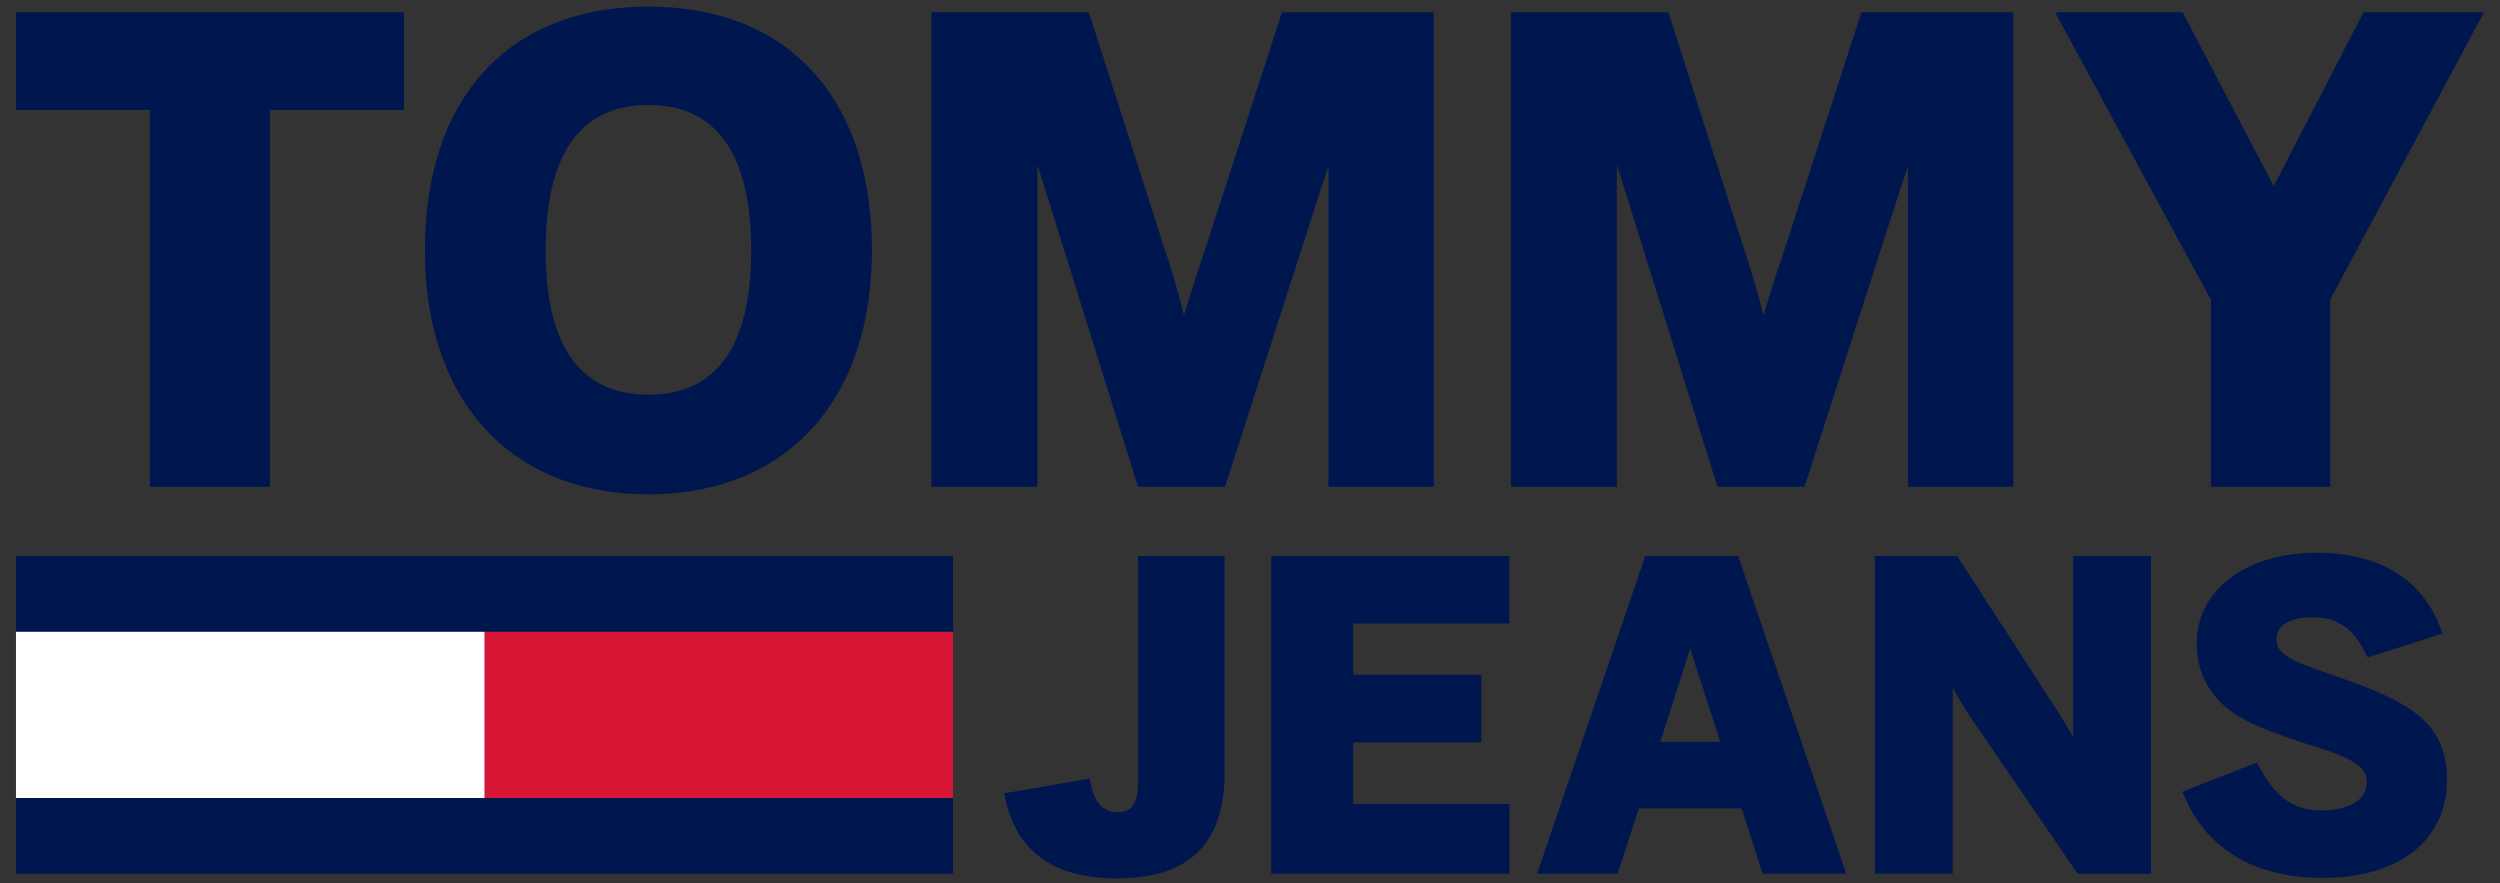
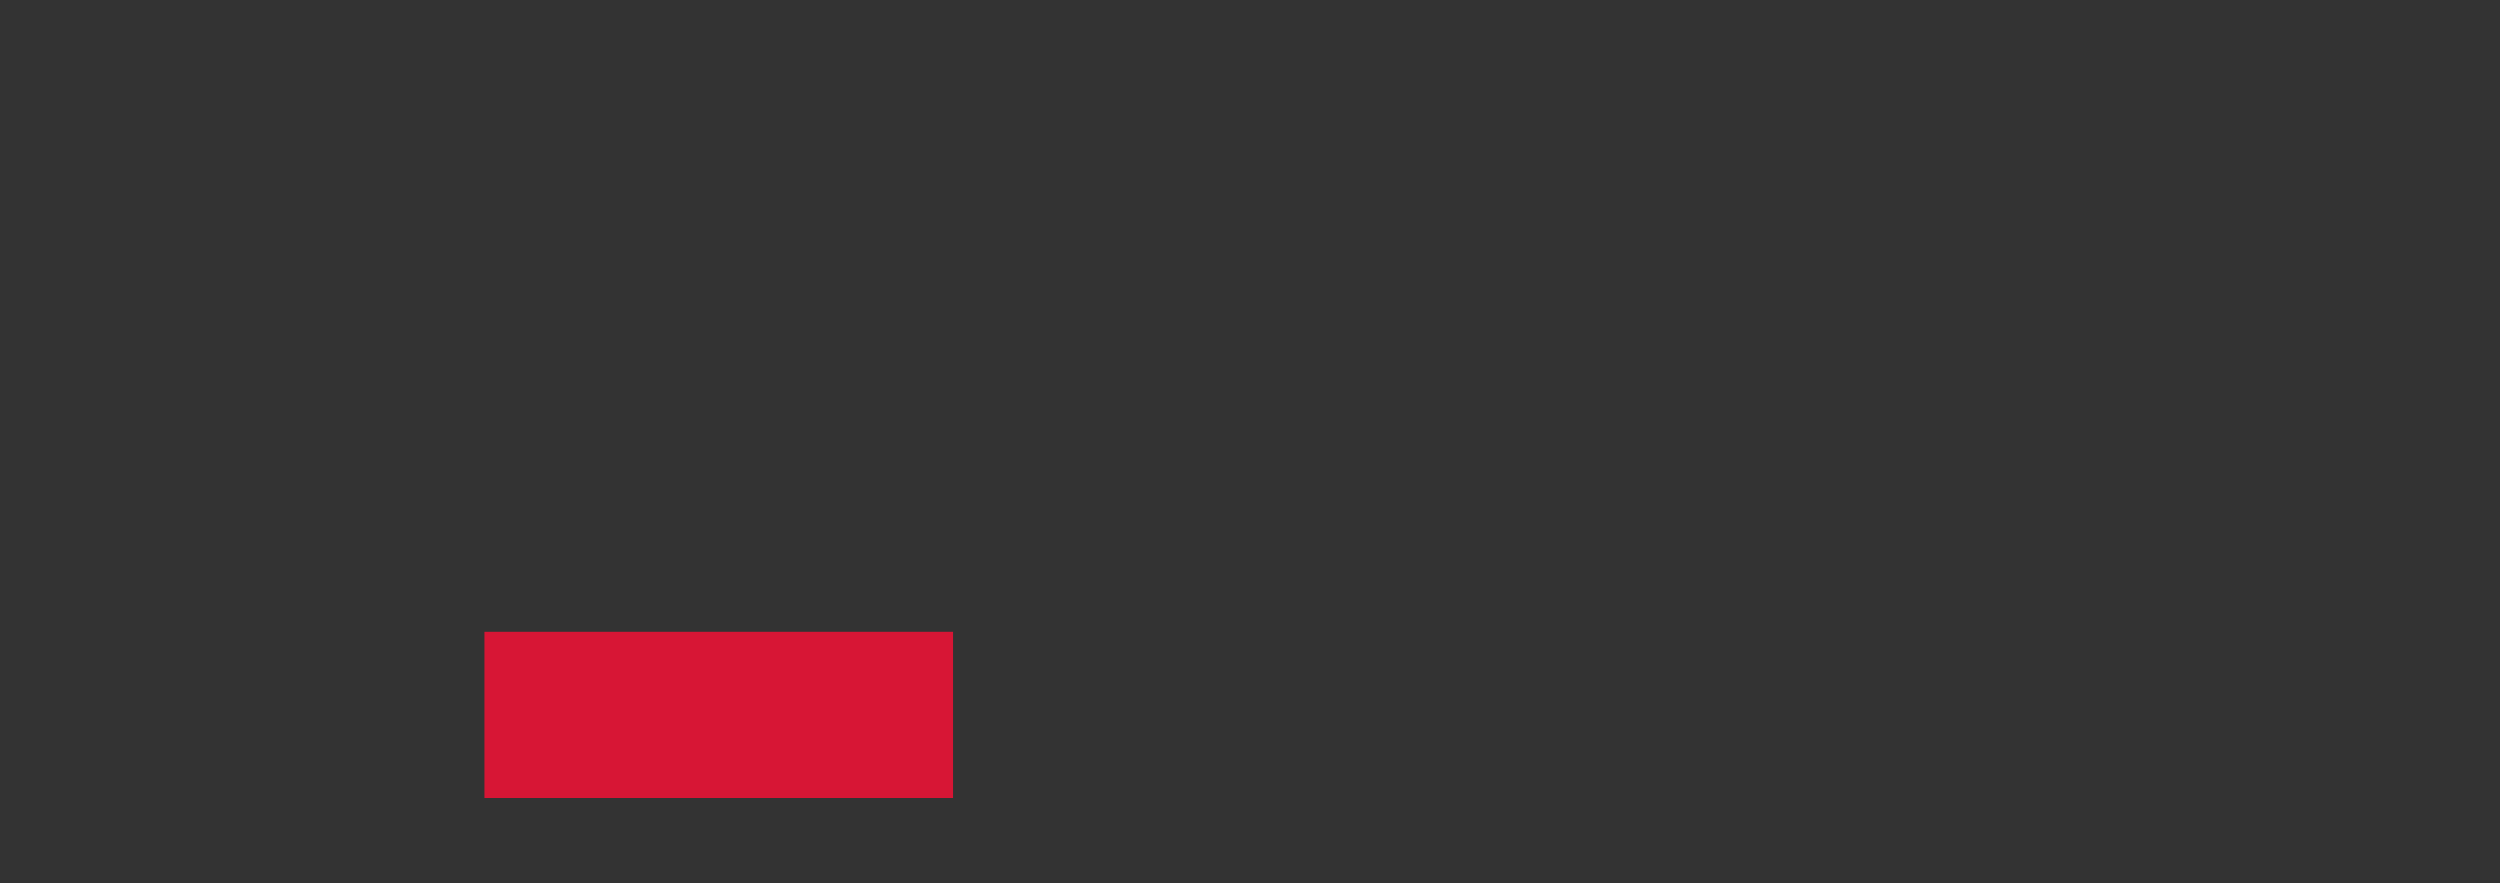
<svg xmlns="http://www.w3.org/2000/svg" viewBox="0 0 810 286.092">
  <rect x="0" y="0" width="810" height="286.092" fill="#333333" stroke="none" />
-   <path fill="#00164E" d="M5.174 258.555h303.613v24.543H5.174v-13.416zm0-78.39h303.613v24.544H5.174v-13.416z" />
  <path fill="#D71635" d="M156.956 204.709h151.832v53.845H156.956z" />
-   <path fill="#FFF" d="M5.174 204.709h151.807v53.845H5.174z" />
-   <path fill="#00164E" d="M489.065 260.46h-50.609v-19.925h41.507v-21.929h-41.507v-16.603h50.559v-21.838h-77.146v102.934h77.196zm-120.339-6.679c0 9.379-4.75 9.379-6.779 9.379-5.242 0-7.388-4.404-8.265-8.096l-.666-2.797-27.72 4.778.785 3.189c3.975 16.165 15.996 24.359 35.726 24.359 23.532 0 34.971-11.26 34.971-34.421v-70.005h-28.052v73.614zm164.327-73.617l-35.035 102.933h26.057l6.921-21.173h33.311l6.769 21.173h27.126L563.17 180.164h-30.117zm4.883 60.19l9.664-30.215 9.769 30.215h-19.433zm225.648-18.845c-3.314-1.25-6.386-2.319-9.19-3.297-11.66-4.062-16.814-6.065-16.814-11.015 0-6.674 8.711-7.19 11.382-7.19 8.034 0 12.961 3.114 17.006 10.753l1.2 2.268 24.252-7.79-1.253-3.062c-6.173-15.096-19.902-23.076-39.698-23.076-22.799 0-38.725 12.1-38.725 29.428 0 10.247 5.097 18.763 14.333 23.966 6.607 3.774 14.577 6.349 23.016 9.074l3.574 1.158c11.895 3.931 14.15 6.786 14.15 10.676 0 6.775-7.592 9.188-14.695 9.188-8.572 0-14.432-3.949-19.594-13.209l-1.304-2.338-24.179 9.492 1.375 2.952c7.6 16.317 22.868 24.942 44.153 24.942 24.813 0 40.226-12.196 40.226-31.826 0-16.978-10.27-24.025-29.215-31.094m-91.889 13.785c0 1.237.013 2.449.041 3.63a169.494 169.494 0 00-5.241-8.755l-32.35-50.003h-26.697v102.932h25.233v-56.593c0-1.322-.009-2.588-.031-3.805 1.881 3.472 3.701 6.54 5.427 9.13l35.067 51.27h23.786V180.166h-25.233v55.127h-.002zM5.174 35.635h43.412V157.73h38.895V35.635h43.413V3.965H5.174zm204.917-33.48c-45.338 0-72.406 29.531-72.406 78.995 0 48.725 27.744 78.994 72.406 78.994 44.661 0 72.403-30.27 72.403-78.994 0-49.465-27.066-78.995-72.403-78.995m0 125.716c-22.084 0-33.285-15.72-33.285-46.721 0-31.269 11.201-47.124 33.285-47.124s33.282 15.855 33.282 47.124c0 31-11.198 46.721-33.282 46.721M765.788 3.965l-29.097 56.353-29.517-56.353h-41.33l50.515 93.226v60.539h38.669V96.98l49.798-93.015zm-350.427 0L390.172 81.71c-1.975 5.791-4.289 12.775-6.561 20.543-1.632-6.799-3.663-13.799-6.08-20.929l-24.727-77.36h-51.022v153.764h34.352V53.51c.792 2.498 1.604 5.031 2.425 7.597l30.167 96.621h28.176l31.081-96.561a468.997 468.997 0 002.444-7.323v103.884h34.126V3.965h-49.192zm187.741 0L577.913 81.71c-1.976 5.791-4.289 12.775-6.561 20.543-1.632-6.799-3.665-13.799-6.08-20.929l-24.727-77.36h-51.022v153.764h34.352V53.51c.792 2.498 1.604 5.031 2.425 7.597l30.167 96.621h28.176l31.081-96.561a479.74 479.74 0 002.444-7.323v103.884h34.126V3.965h-49.192z" />
</svg>